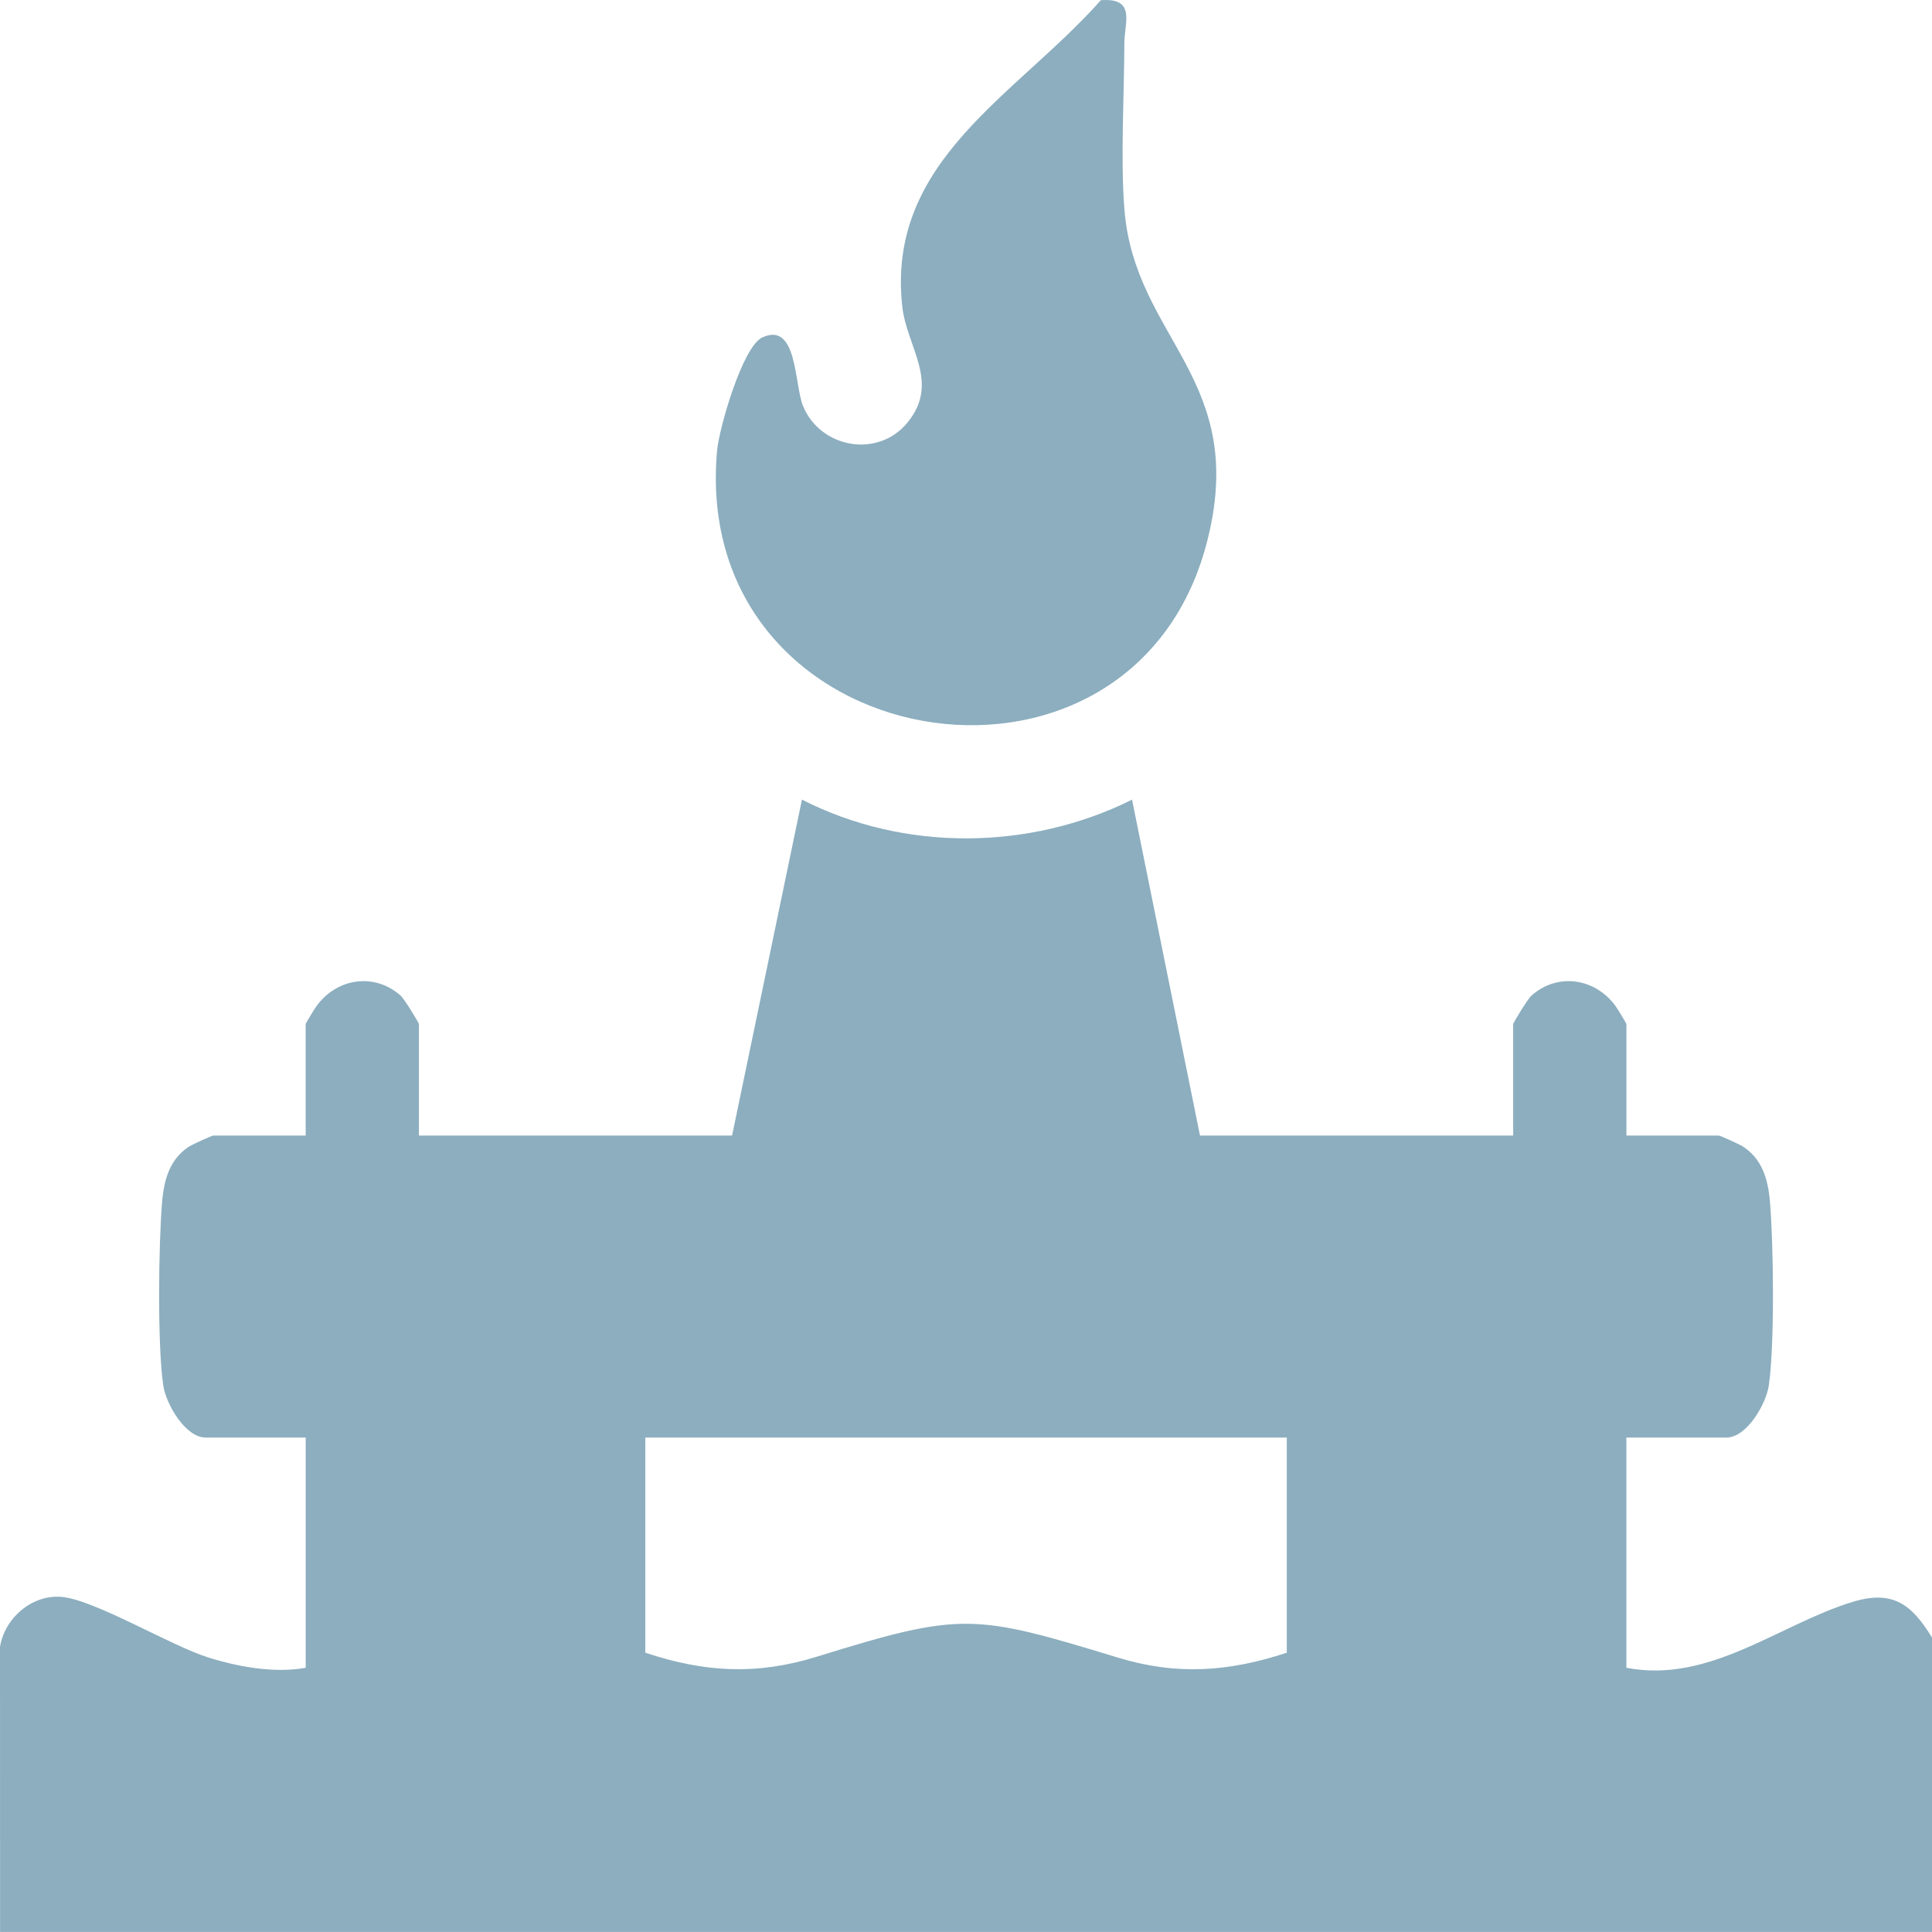
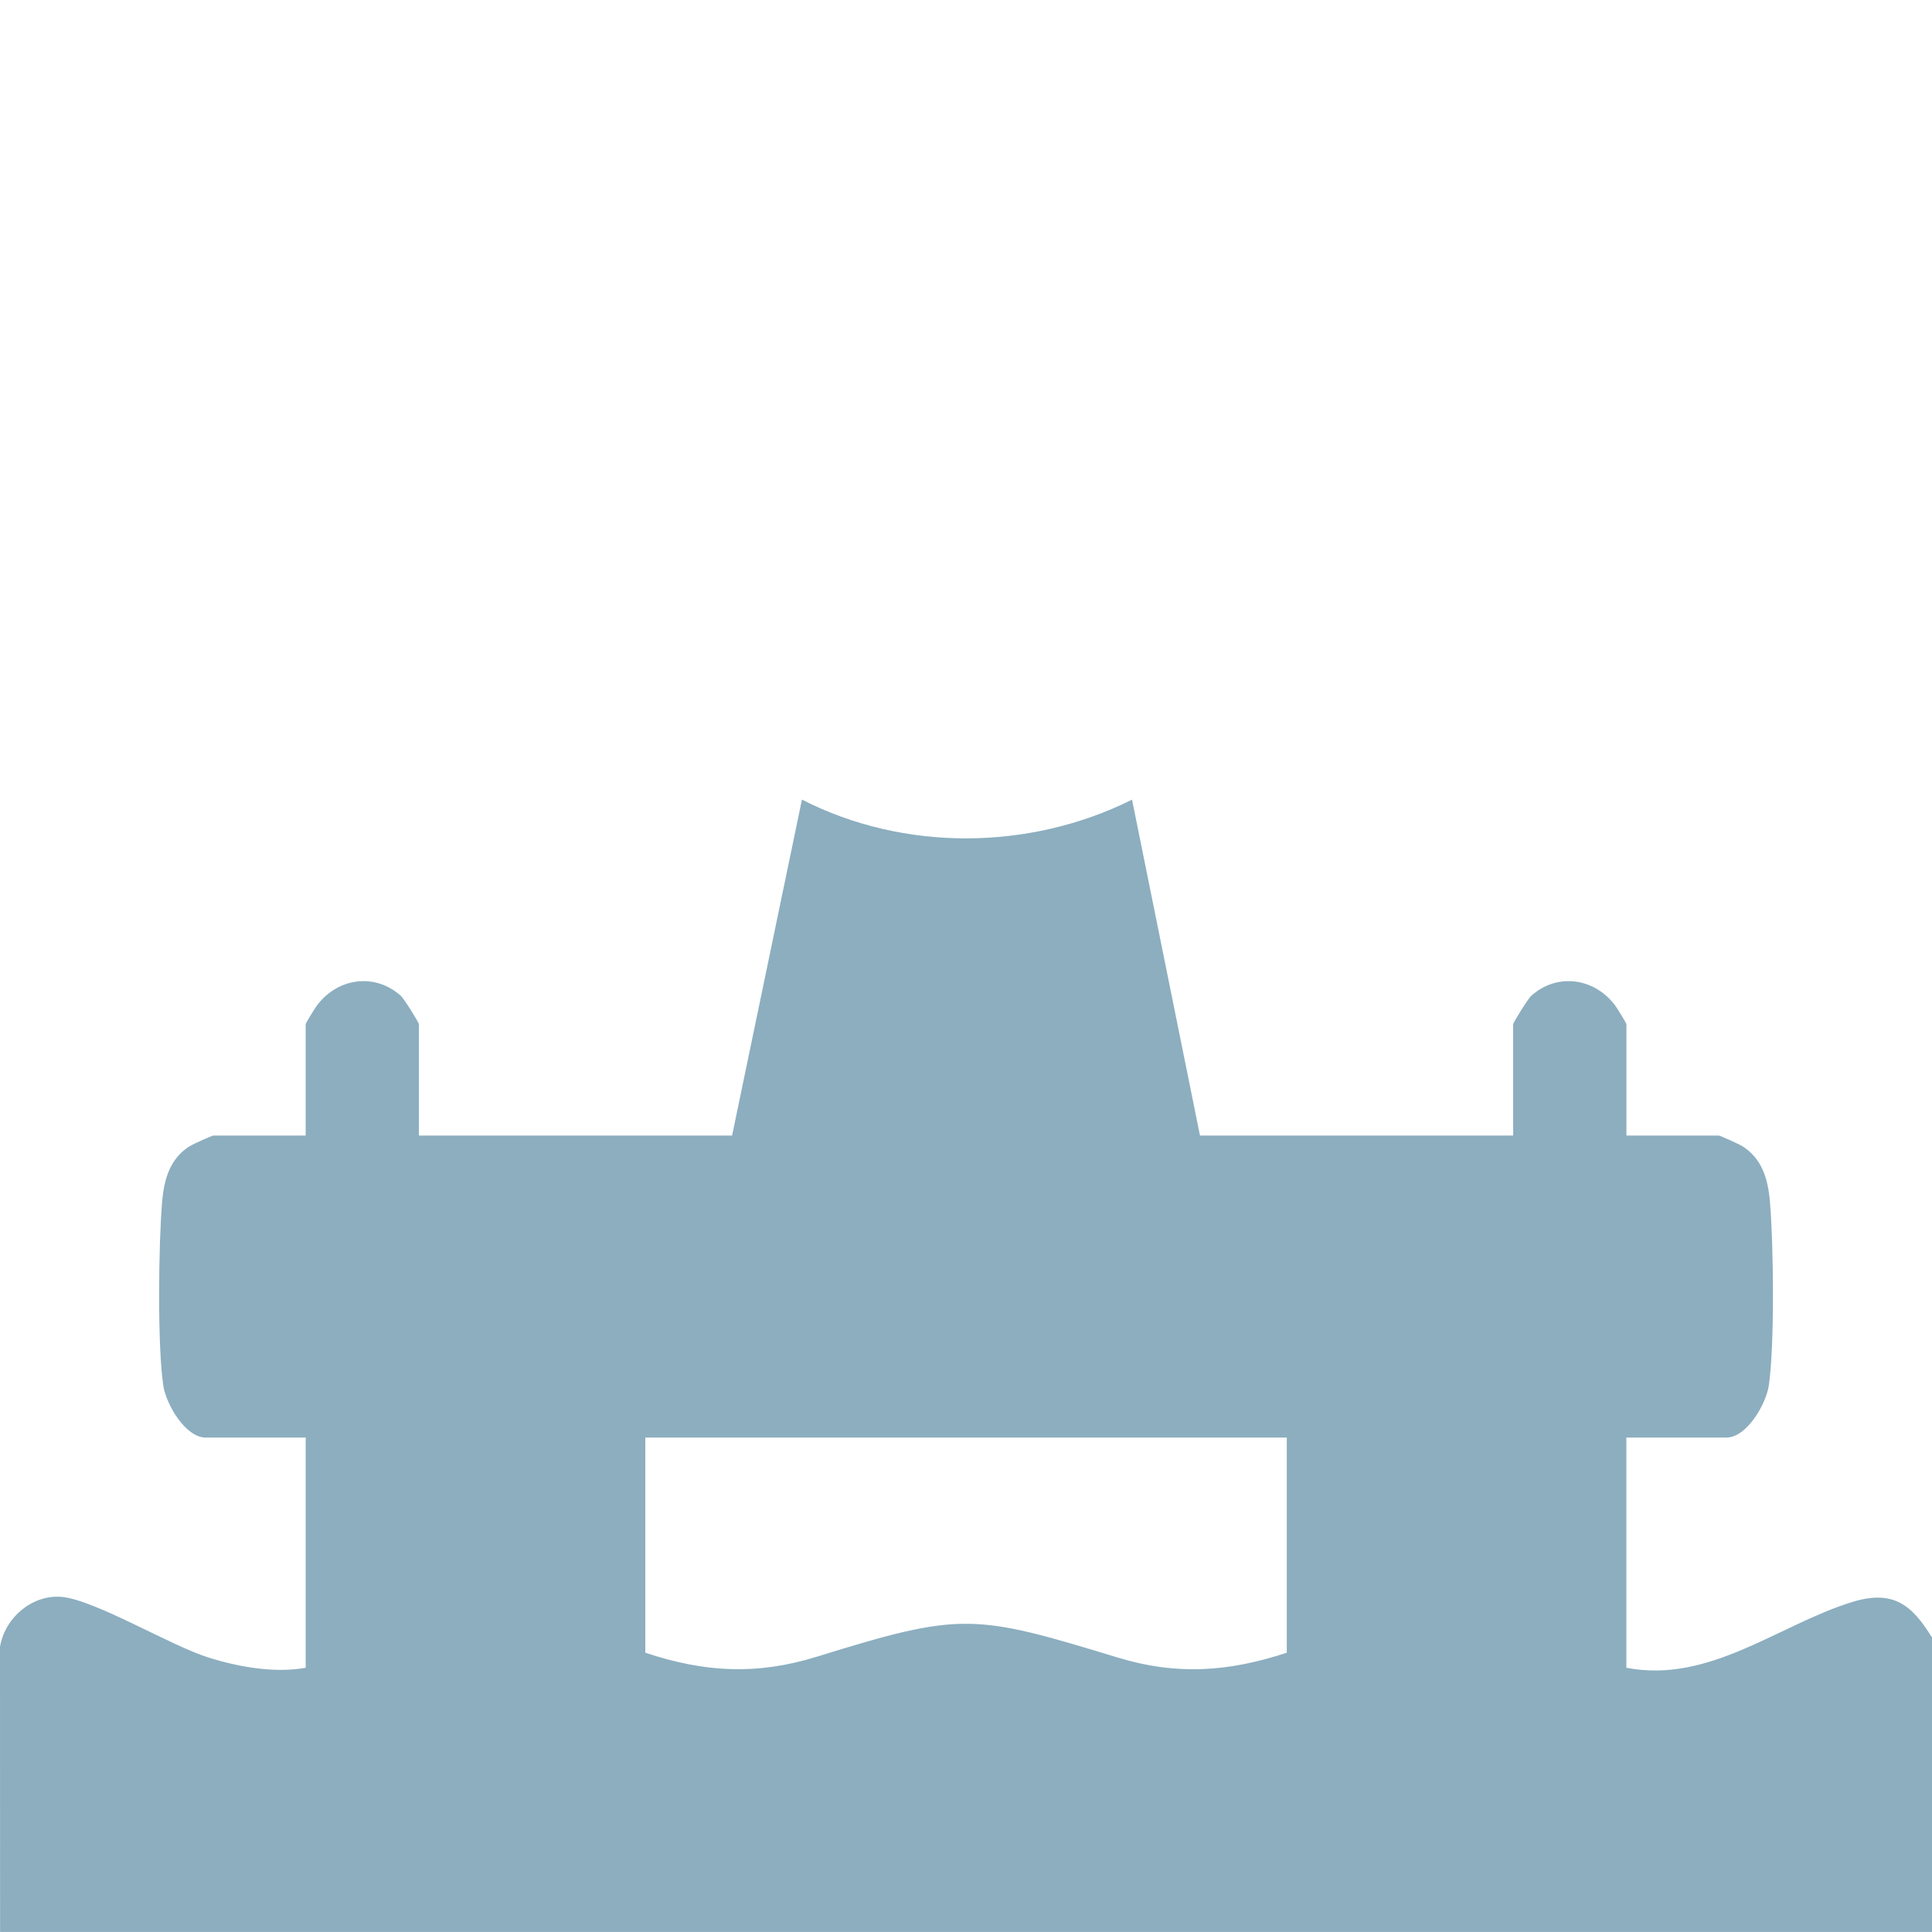
<svg xmlns="http://www.w3.org/2000/svg" width="70" height="70" viewBox="0 0 70 70" fill="none">
  <path d="M0.003 70L0 59.672C0.166 58.633 1.148 57.773 2.219 57.857C3.414 57.952 6.17 59.622 7.552 60.055C8.639 60.396 9.96 60.633 11.076 60.426V52.085H7.453C6.709 52.085 6.015 50.864 5.916 50.202C5.7 48.74 5.744 45.063 5.875 43.532C5.945 42.72 6.161 41.974 6.876 41.526C6.982 41.46 7.679 41.144 7.726 41.144H11.075V37.11C11.075 37.07 11.409 36.528 11.486 36.426C12.231 35.433 13.579 35.233 14.525 36.082C14.642 36.187 15.178 37.05 15.178 37.11V41.144H26.525L29.056 28.971C32.759 30.866 37.308 30.821 41.016 28.973L43.478 41.144H54.825V37.11C54.825 37.05 55.361 36.187 55.477 36.082C56.424 35.233 57.772 35.433 58.517 36.426C58.594 36.528 58.928 37.07 58.928 37.11V41.144H62.277C62.324 41.144 63.021 41.46 63.126 41.526C63.843 41.976 64.058 42.72 64.128 43.532C64.259 45.061 64.303 48.74 64.087 50.202C63.989 50.864 63.295 52.085 62.55 52.085H58.926V60.426C61.947 61.014 64.481 58.84 67.133 58.037C68.569 57.603 69.26 58.116 70 59.332V69.999H0.003V70ZM46.623 52.086H23.381V59.881C25.541 60.599 27.421 60.7 29.606 60.022C34.853 58.396 35.278 58.466 40.5 60.057C42.641 60.709 44.512 60.575 46.623 59.881V52.086Z" fill="#8CAEBF" />
-   <path d="M39.885 0.008C41.174 -0.092 40.739 0.832 40.738 1.551C40.733 3.457 40.594 5.722 40.739 7.578C41.109 12.302 45.293 13.732 43.713 19.706C40.948 30.163 24.981 27.474 25.981 16.328C26.054 15.517 26.902 12.556 27.621 12.225C28.898 11.637 28.776 13.936 29.096 14.712C29.725 16.235 31.807 16.626 32.885 15.304C34.069 13.853 32.856 12.581 32.692 11.115C32.097 5.812 36.83 3.456 39.885 0.008Z" fill="#8CAEBF" />
</svg>